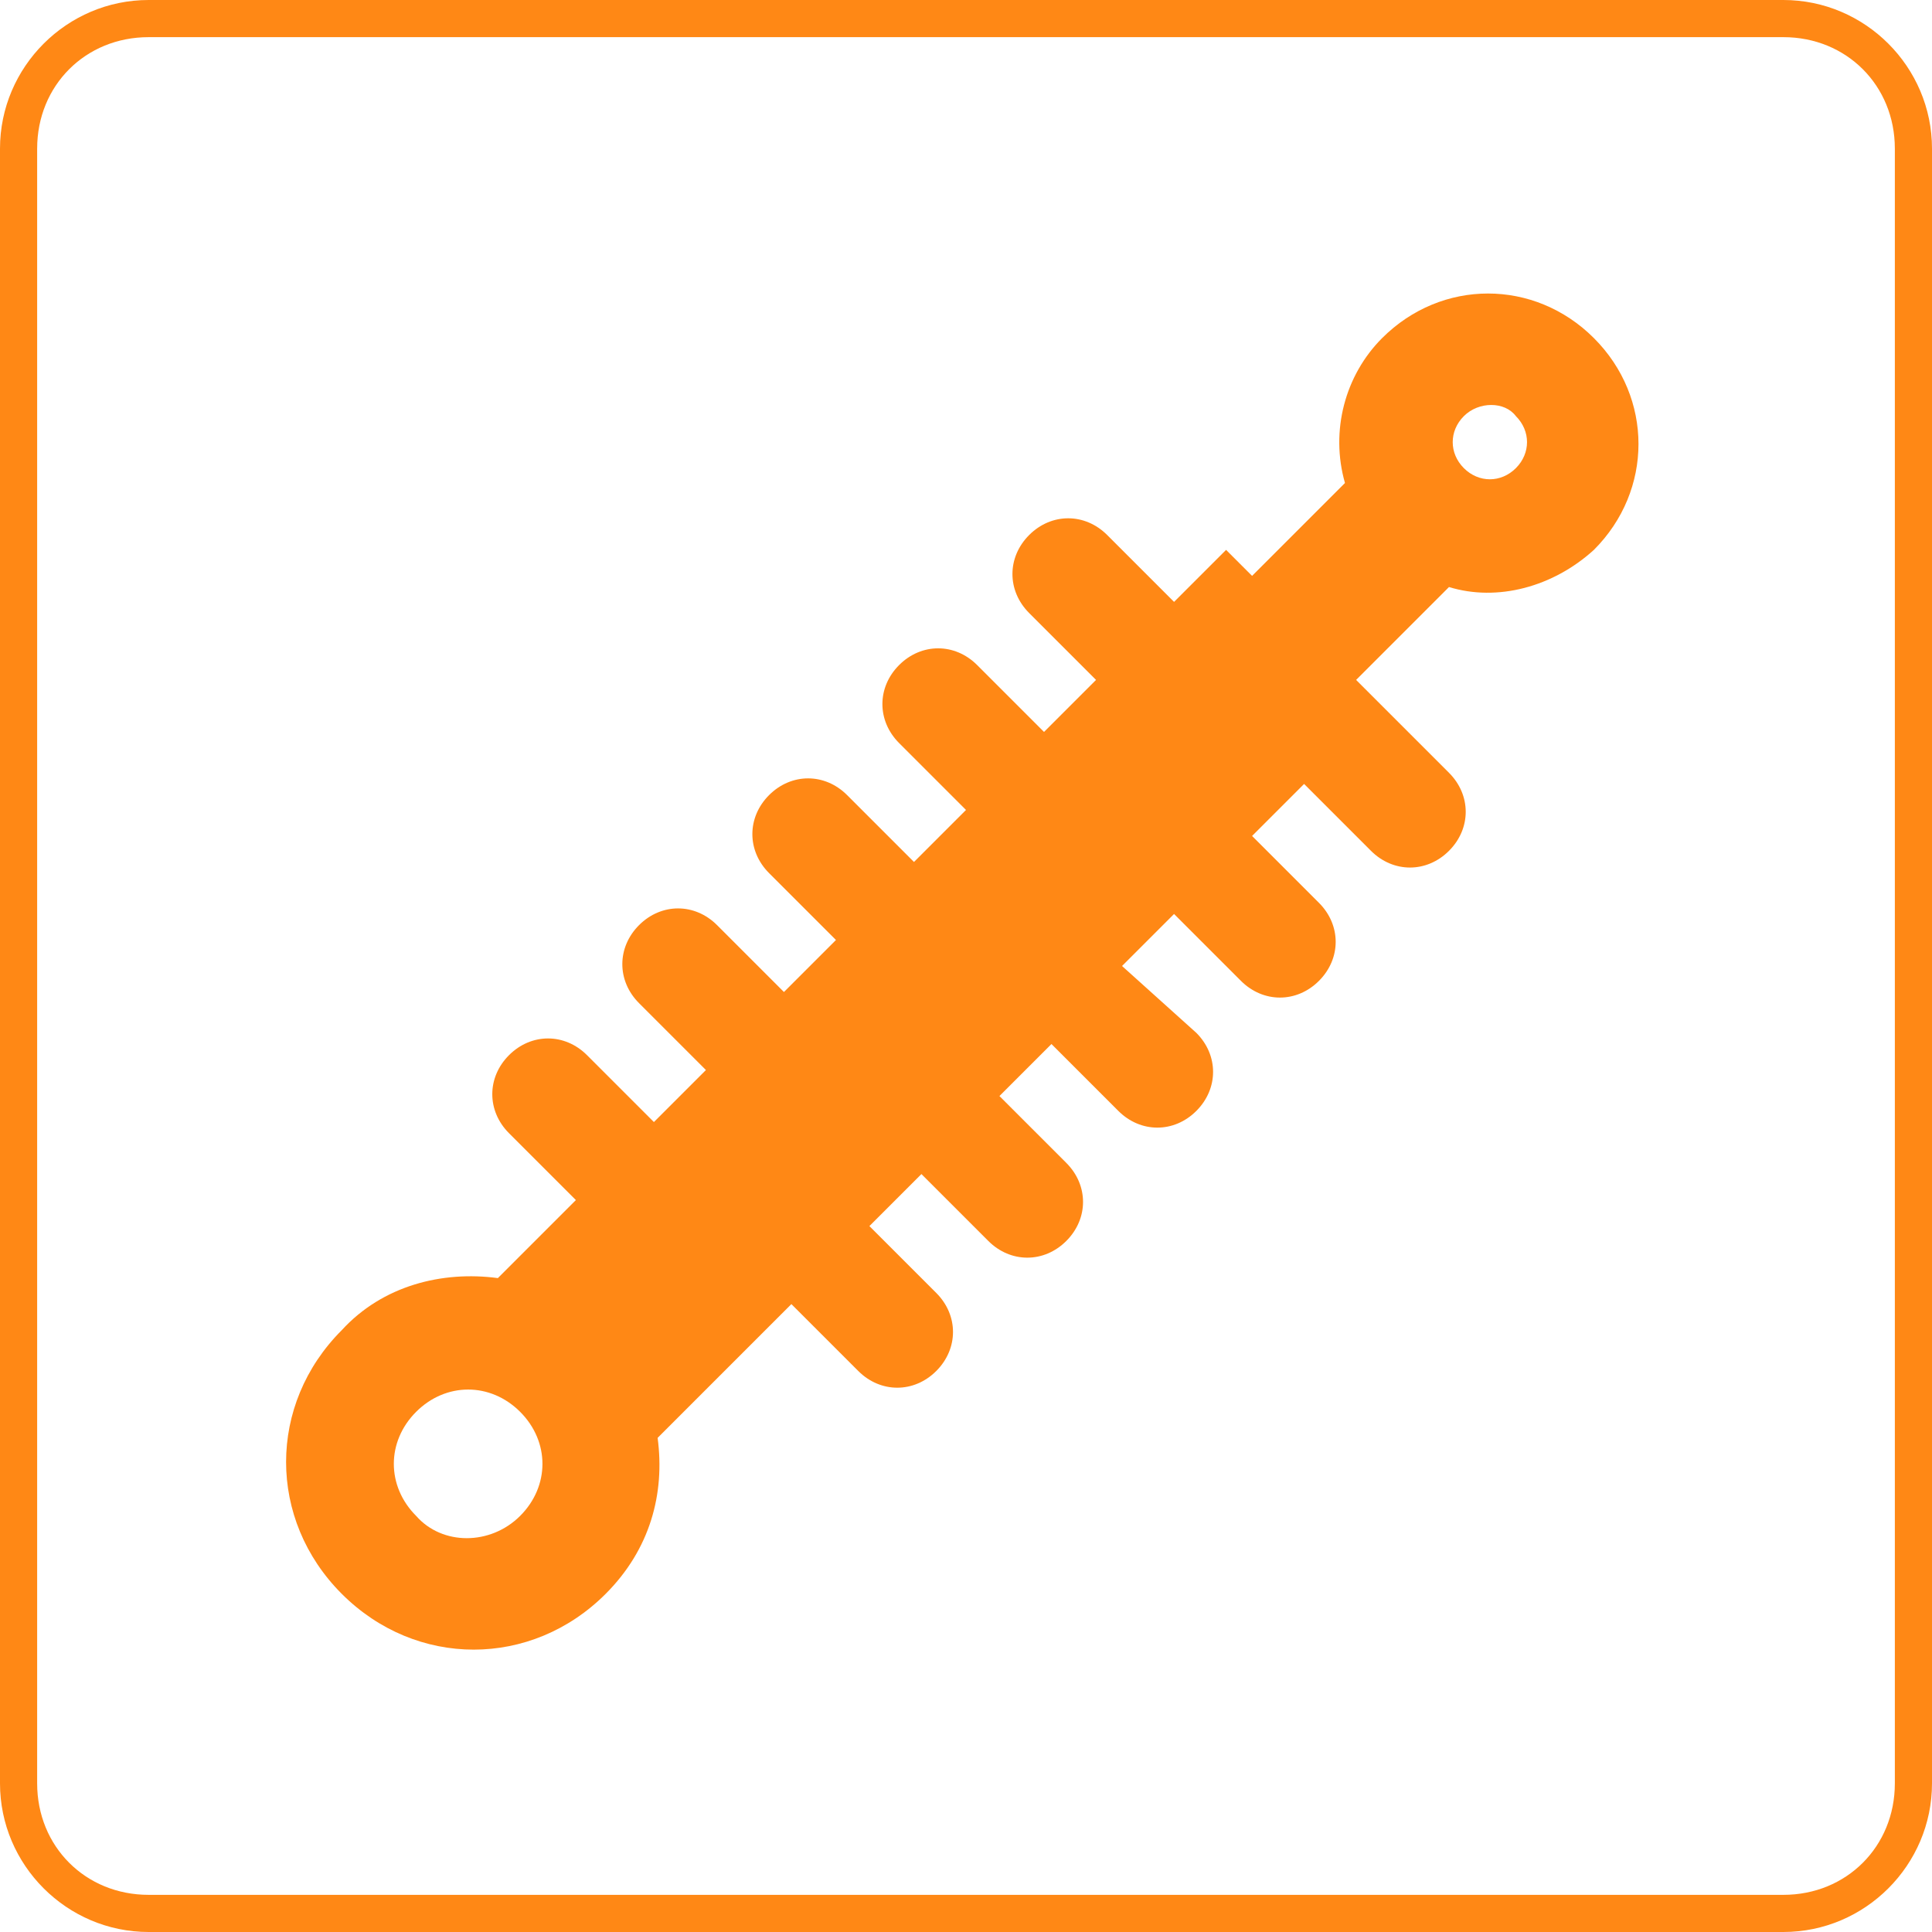
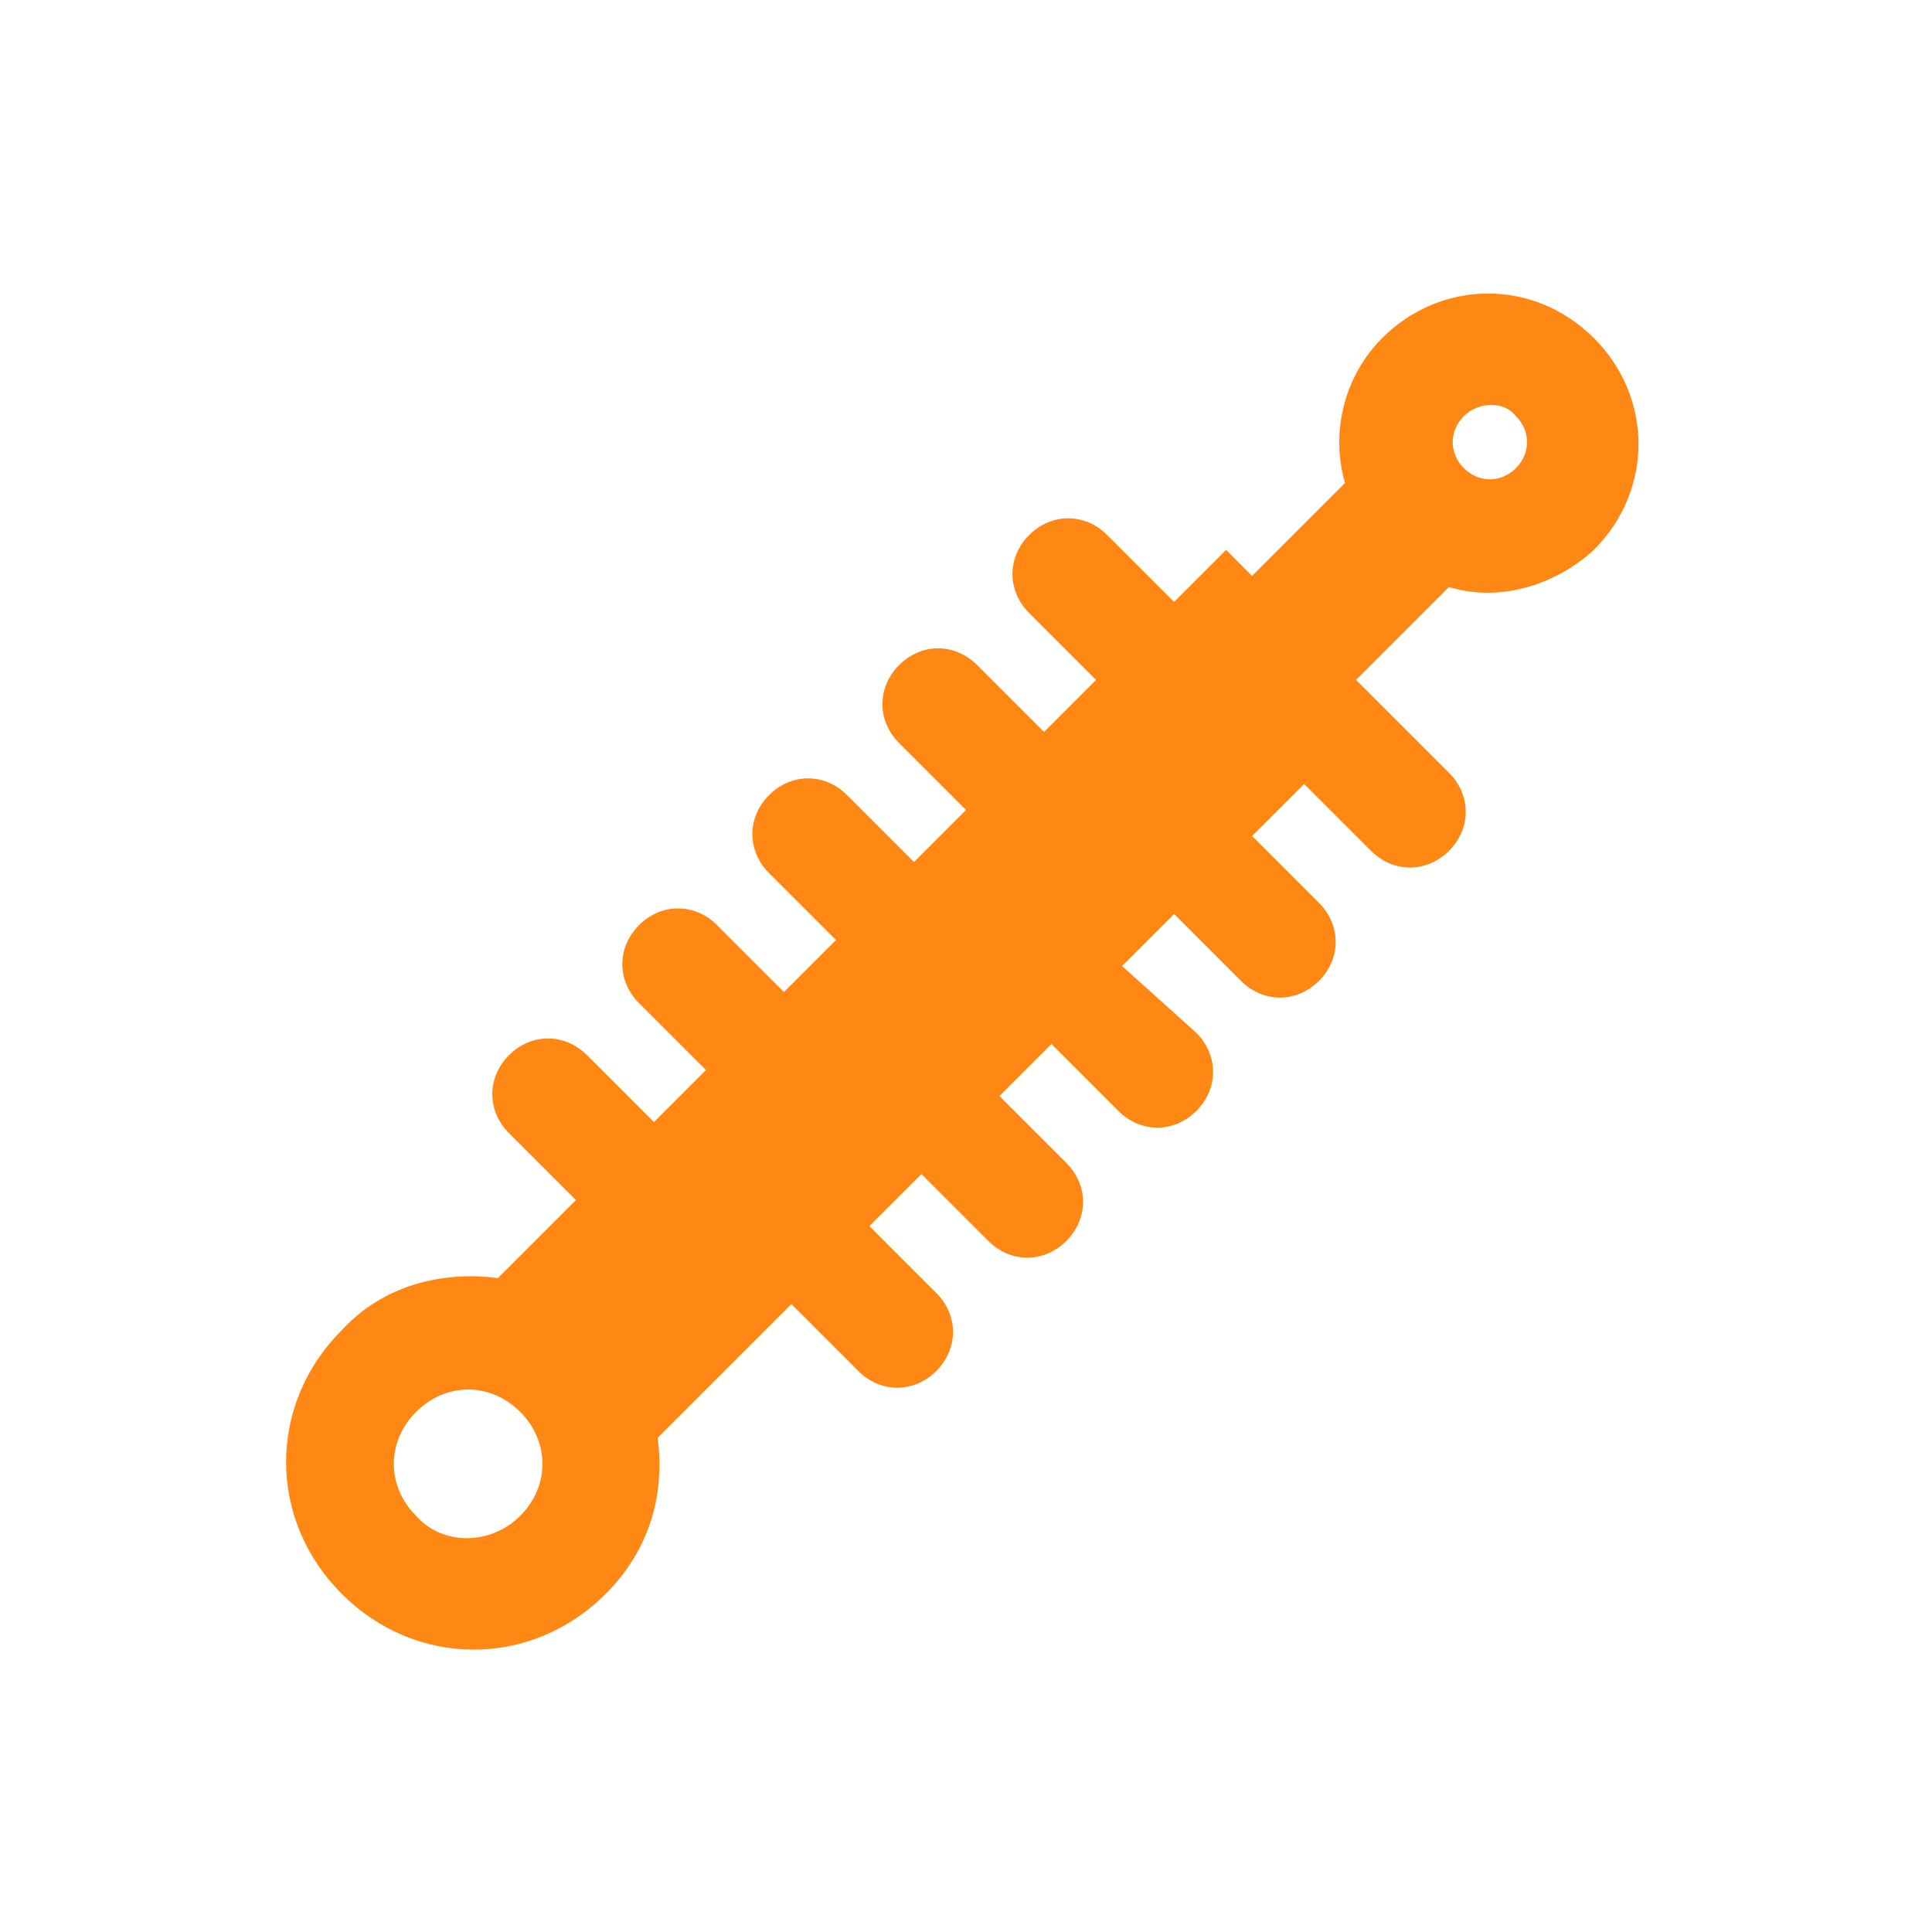
<svg xmlns="http://www.w3.org/2000/svg" version="1.1" id="Layer_1" x="0px" y="0px" viewBox="0 0 52 52" enable-background="new 0 0 52 52" xml:space="preserve">
  <g>
-     <path fill="#FF8815" d="M48,1c1.7,0,3,1.3,3,3v44c0,1.7-1.3,3-3,3H4c-1.7,0-3-1.3-3-3V4c0-1.7,1.3-3,3-3H48 M48,0H4C1.8,0,0,1.8,0,4v44   c0,2.2,1.8,4,4,4h44c2.2,0,4-1.8,4-4V4C52,1.8,50.2,0,48,0L48,0z" />
    <path fill="#FF8815" d="M33.4,26.4c0.6,0.6,1.5,0.6,2.1,0c0.6-0.6,0.6-1.5,0-2.1l-1.8-1.8l1.4-1.4l1.8,1.8c0.6,0.6,1.5,0.6,2.1,0   c0.6-0.6,0.6-1.5,0-2.1l-1.8-1.8l-0.7-0.7l2.5-2.5c1.3,0.4,2.8,0,3.9-1c1.6-1.6,1.6-4.1,0-5.7c-1.6-1.6-4.1-1.6-5.7,0   c-1,1-1.4,2.5-1,3.9l-2.5,2.5l-0.7-0.7l-1.4,1.4l-1.8-1.8c-0.6-0.6-1.5-0.6-2.1,0c-0.6,0.6-0.6,1.5,0,2.1l1.8,1.8l-1.4,1.4   l-1.8-1.8c-0.6-0.6-1.5-0.6-2.1,0c-0.6,0.6-0.6,1.5,0,2.1l1.8,1.8l-1.4,1.4l-1.8-1.8c-0.6-0.6-1.5-0.6-2.1,0   c-0.6,0.6-0.6,1.5,0,2.1l1.8,1.8l-1.4,1.4l-1.8-1.8c-0.6-0.6-1.5-0.6-2.1,0c-0.6,0.6-0.6,1.5,0,2.1l1.8,1.8l-1.4,1.4l-1.8-1.8   c-0.6-0.6-1.5-0.6-2.1,0c-0.6,0.6-0.6,1.5,0,2.1l1.8,1.8l-2.1,2.1c-1.5-0.2-3.1,0.2-4.2,1.4c-2,2-2,5.1,0,7.1s5.1,2,7.1,0   c1.2-1.2,1.6-2.7,1.4-4.2l3.6-3.6l1.8,1.8c0.6,0.6,1.5,0.6,2.1,0c0.6-0.6,0.6-1.5,0-2.1l-1.8-1.8l1.4-1.4l1.8,1.8   c0.6,0.6,1.5,0.6,2.1,0c0.6-0.6,0.6-1.5,0-2.1l-1.8-1.8l1.4-1.4l1.8,1.8c0.6,0.6,1.5,0.6,2.1,0c0.6-0.6,0.6-1.5,0-2.1L30.2,26   l1.4-1.4L33.4,26.4z M40.8,11.2c0.4,0.4,0.4,1,0,1.4c-0.4,0.4-1,0.4-1.4,0s-0.4-1,0-1.4C39.8,10.8,40.5,10.8,40.8,11.2z M11.2,40.8   c-0.8-0.8-0.8-2,0-2.8c0.8-0.8,2-0.8,2.8,0c0.8,0.8,0.8,2,0,2.8C13.2,41.6,11.9,41.6,11.2,40.8z" />
  </g>
</svg>